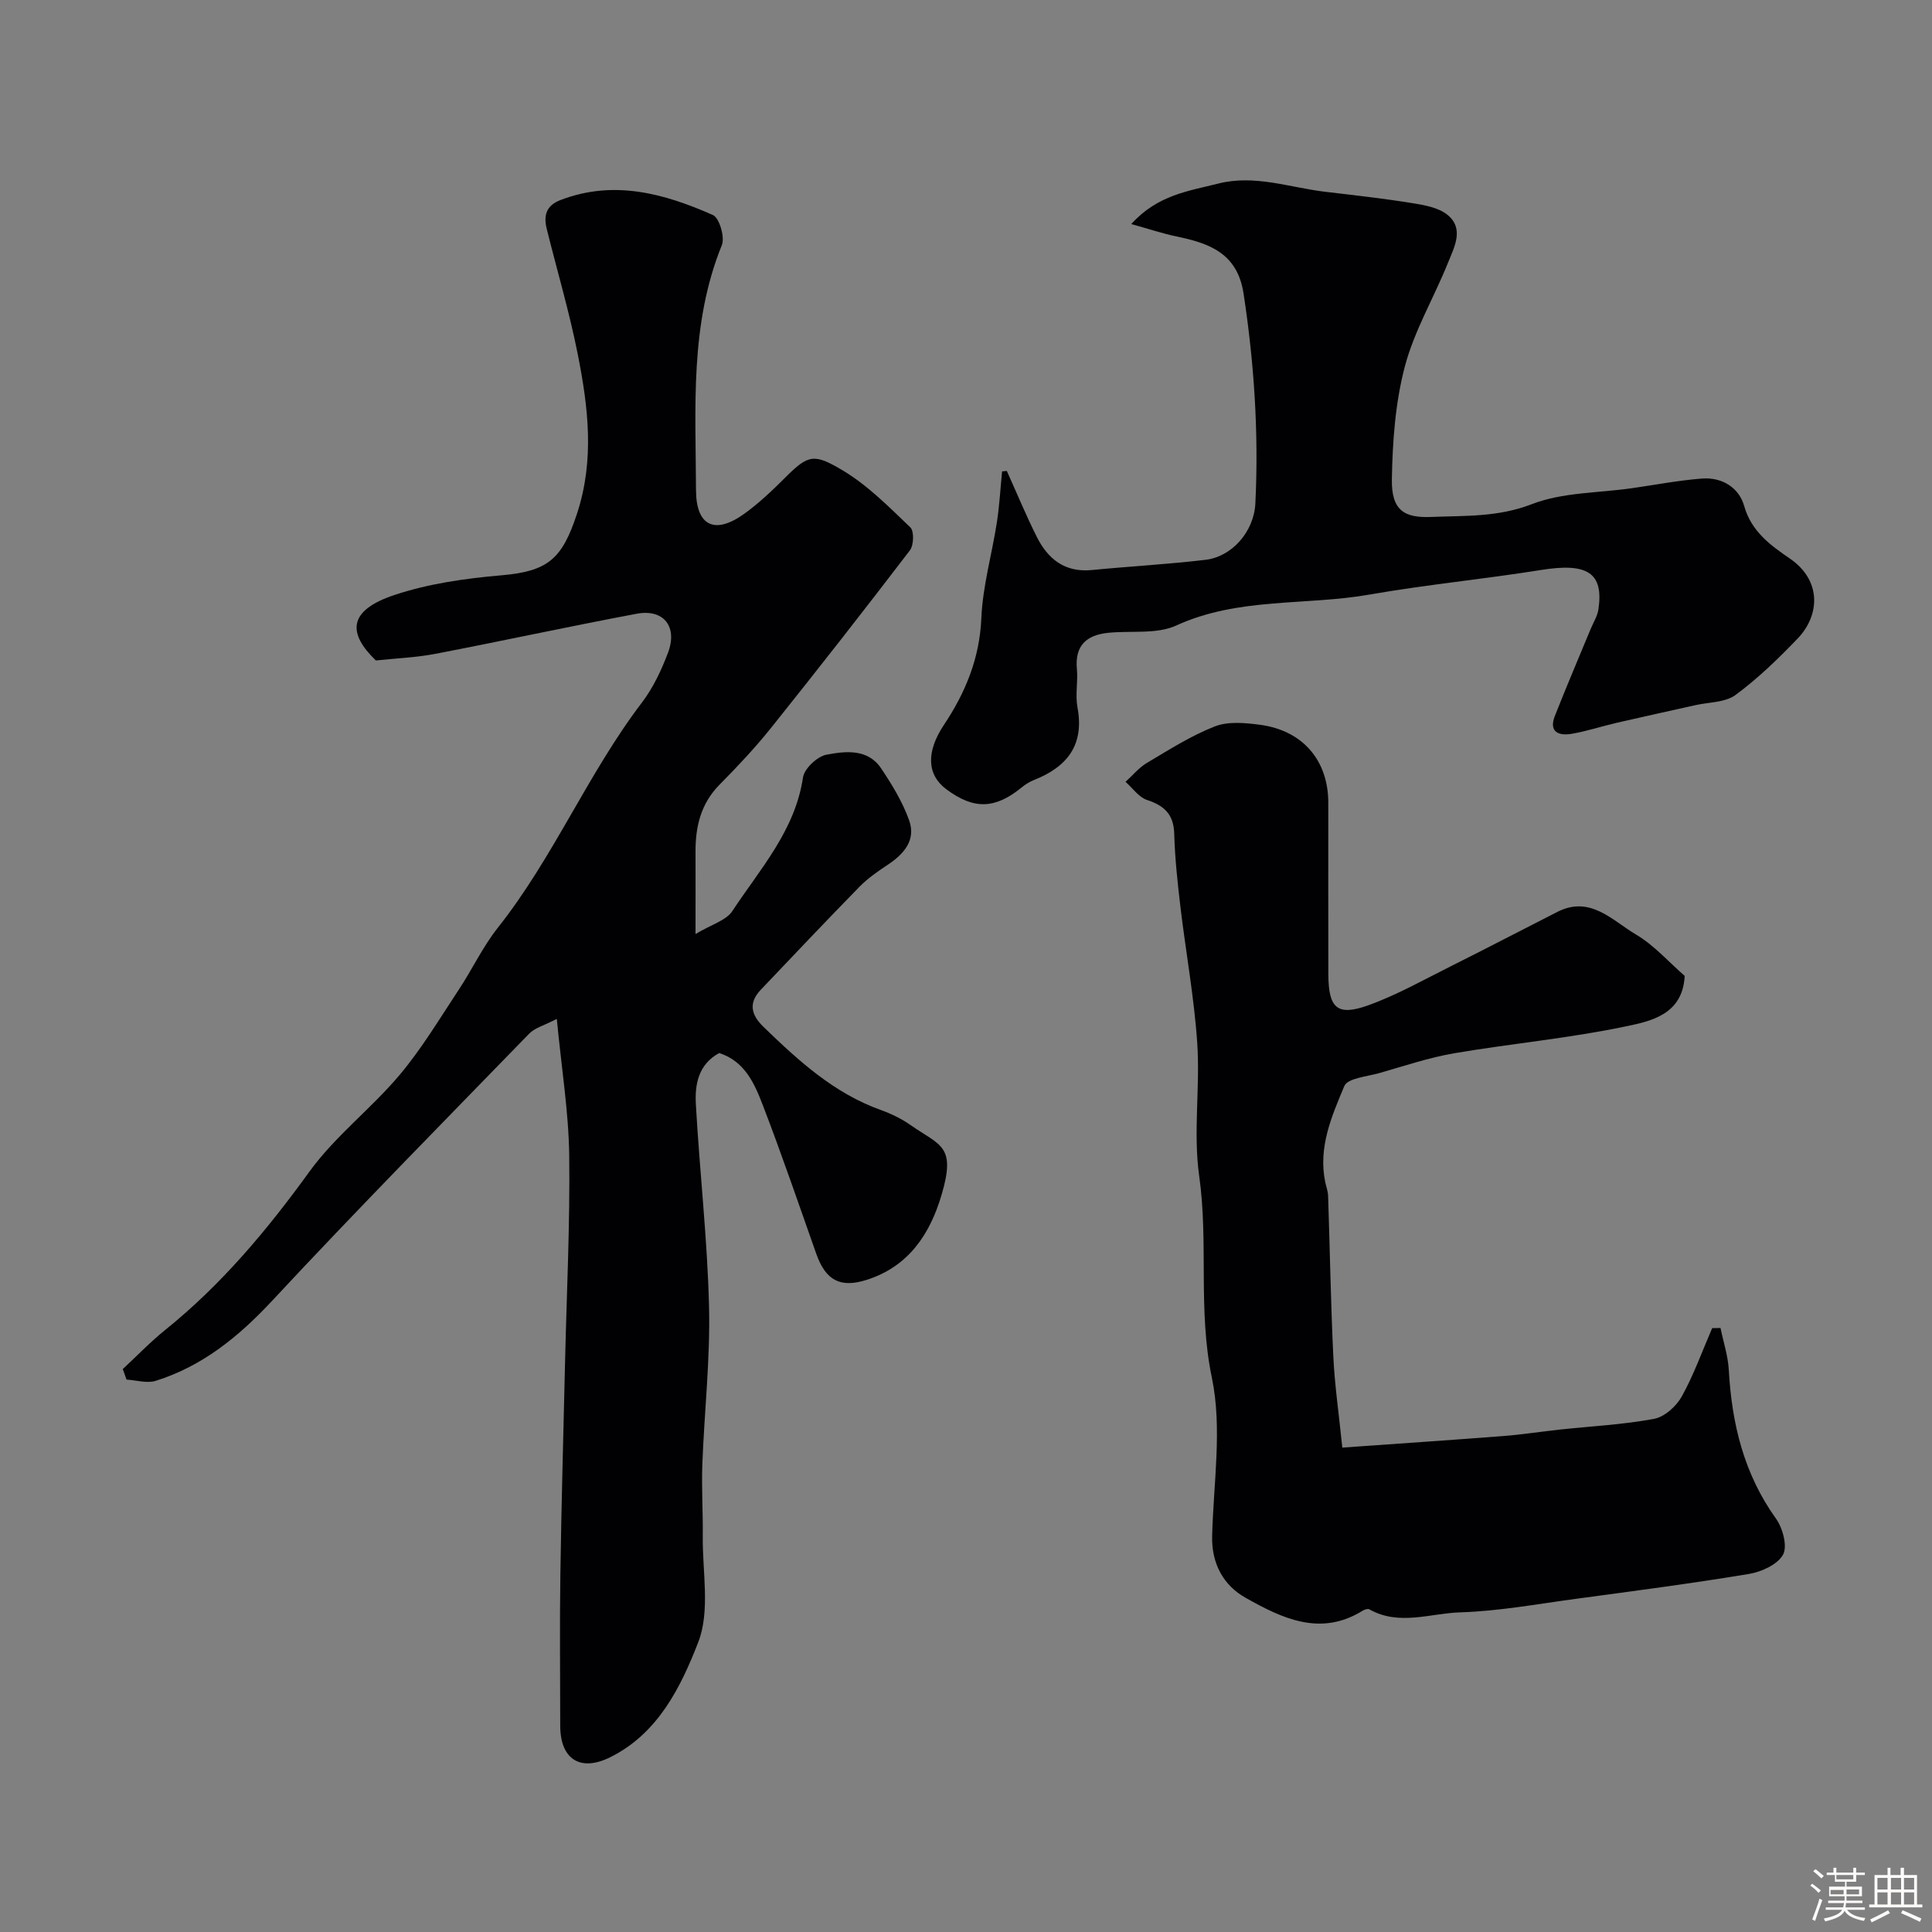
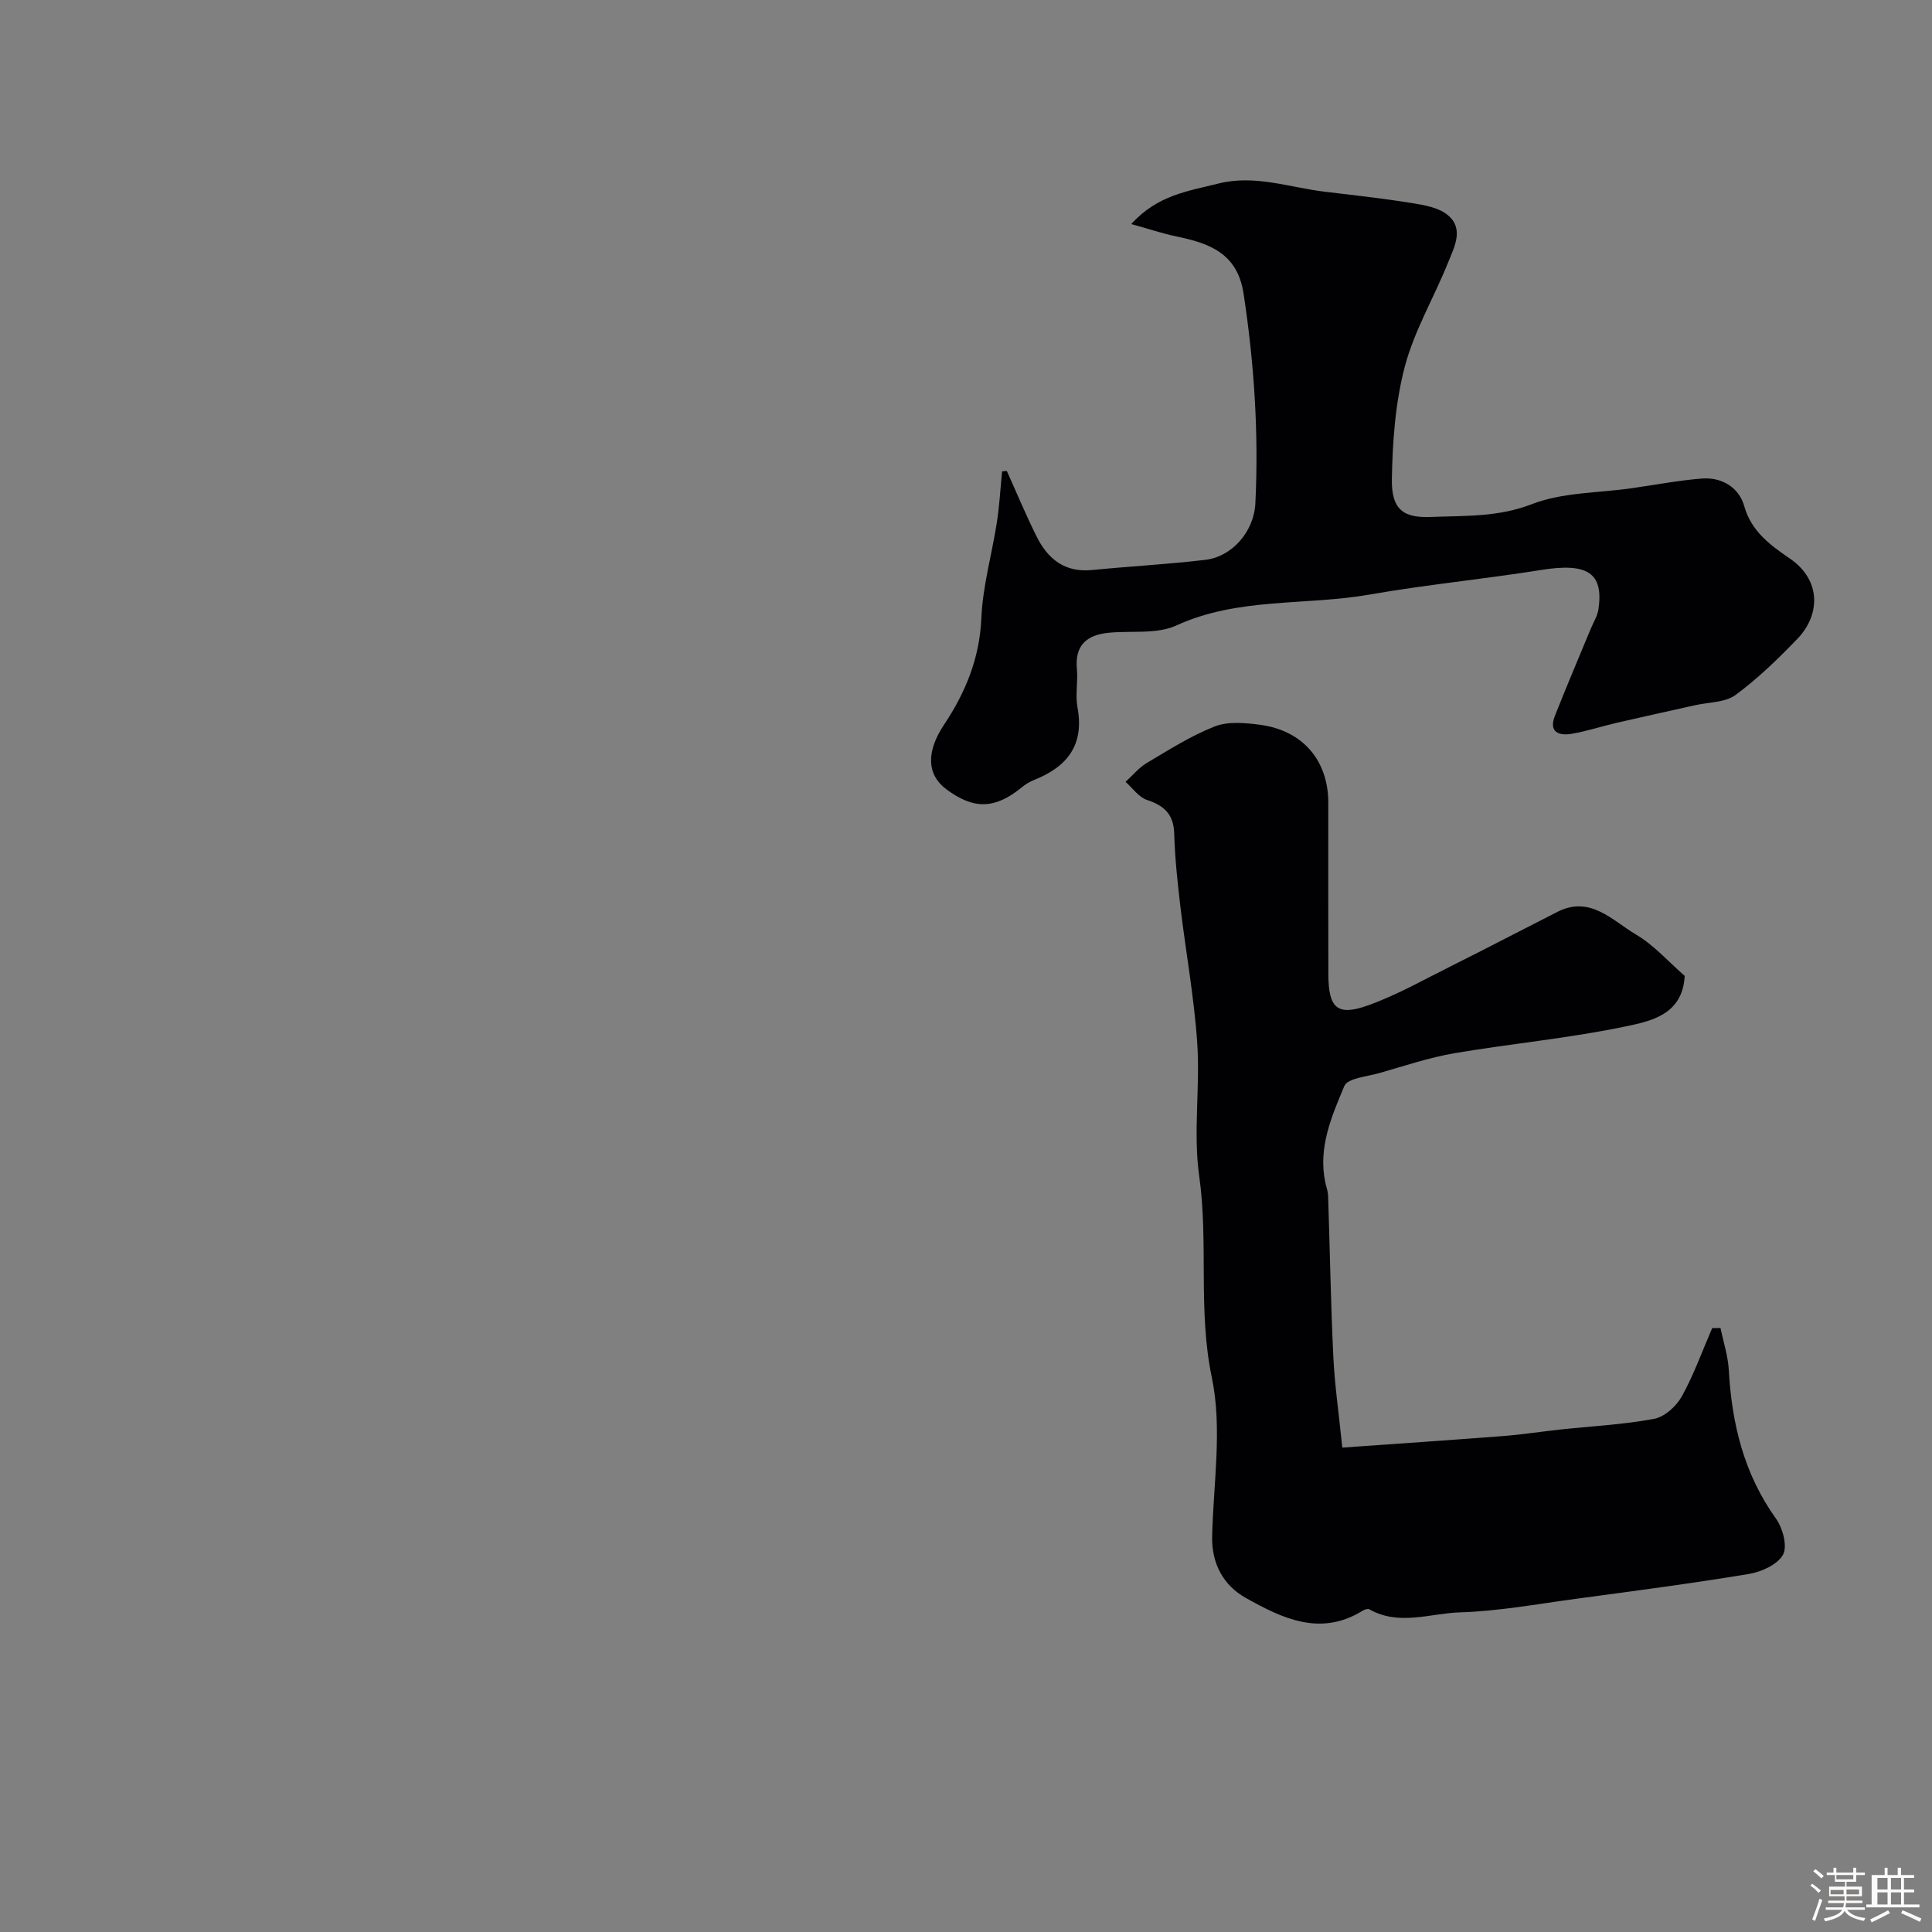
<svg xmlns="http://www.w3.org/2000/svg" enable-background="new 0 0 400 400" viewBox="0 0 400 400">
  <rect x="0" y="0" width="400" height="400" fill="#808080" stroke="none" />
  <path d="m374.8 390.4.4-.4c.7.5 1.3 1 1.8 1.4l-.5.5c-.5-.6-1.1-1.1-1.7-1.5zm1 7.3-.6-.3c.5-1.4 1.1-2.8 1.5-4.3.2.1.4.2.6.3-.5 1.3-1 2.8-1.5 4.3zm-.4-10.3.5-.4c.4.3 1 .8 1.7 1.4l-.5.5c-.5-.5-1.1-1-1.7-1.5zm2.5.3h1.7v-1h.6v1h3.5v-1h.6v1h1.8v.5h-1.8v1.4h-2v1h3.2v2h-3.2v.9h3.3v.5h-3.4c0 .3-.1.6-.1.9h4v.5h-3.7c.7.9 1.9 1.5 3.8 1.7-.1.2-.2.4-.3.6-2.1-.4-3.5-1.1-4-2.1-.4 1-1.8 1.7-4 2.2-.1-.2-.2-.4-.3-.6 2.1-.4 3.4-1 3.8-1.8h-3.4v-.5h3.6c.1-.3.1-.6.2-.9h-3.3v-.5h3.4c0-.3 0-.6 0-.9h-3.2v-2h3.3v-1h-2.1v-1.4h-1.7v-.5zm1.1 3.5v1h2.7c0-.3 0-.4 0-.4 0-.1 0-.2 0-.2 0-.1 0-.2 0-.3h-2.7zm1.2-3v.9h3.5v-.9zm4.7 3h-2.6v.6.4h2.6z" fill="#fcfbfa" />
-   <path d="m393.6 386.7h.6v1.5h2.7v6.1h1.1v.6h-11v-.6h1.1v-6.1h2.7v-1.5h.6v1.5h2.1v-1.5zm-2.7 8.8.4.6c-1.2.6-2.5 1.3-3.8 1.9-.1-.2-.2-.4-.3-.6 1.2-.6 2.5-1.2 3.7-1.9zm-2.2-6.7v2.4h2.1v-2.4zm0 3v2.5h2.1v-2.5zm2.8-3v2.4h2.1v-2.4zm0 3v2.5h2.1v-2.5zm6 6.1c-1.4-.7-2.7-1.3-3.9-1.8l.3-.6c1.5.6 2.7 1.2 3.9 1.7zm-1.2-9.1h-2.1v2.4h2.1zm-2.1 3v2.5h2.1v-2.5z" fill="#fcfbfa" />
+   <path d="m393.6 386.7v1.5h2.7v6.1h1.1v.6h-11v-.6h1.1v-6.1h2.7v-1.5h.6v1.5h2.1v-1.5zm-2.7 8.8.4.6c-1.2.6-2.5 1.3-3.8 1.9-.1-.2-.2-.4-.3-.6 1.2-.6 2.5-1.2 3.7-1.9zm-2.2-6.7v2.4h2.1v-2.4zm0 3v2.5h2.1v-2.5zm2.8-3v2.4h2.1v-2.4zm0 3v2.5h2.1v-2.5zm6 6.1c-1.4-.7-2.7-1.3-3.9-1.8l.3-.6c1.5.6 2.7 1.2 3.9 1.7zm-1.2-9.1h-2.1v2.4h2.1zm-2.1 3v2.5h2.1v-2.5z" fill="#fcfbfa" />
  <g fill="#010103">
-     <path d="m25.42 283.45c2.93-2.72 5.71-5.62 8.81-8.12 11.66-9.39 21.09-20.67 29.85-32.78 5.3-7.32 12.78-13.02 18.64-19.98 4.6-5.46 8.3-11.68 12.26-17.66 2.79-4.21 4.96-8.88 8.08-12.82 11.53-14.55 18.63-31.91 29.86-46.66 2.32-3.05 4.03-6.7 5.39-10.31 2.03-5.4-.92-9.1-6.5-8.05-13.92 2.61-27.77 5.63-41.68 8.3-3.99.77-8.1.92-12.31 1.37-5.83-5.61-5.87-10.34 3.89-13.57 7.02-2.33 14.59-3.41 22.01-4.05 9.74-.83 12.65-3.36 15.74-12.76 3.66-11.13 2.33-22.04.17-32.96-1.73-8.76-4.29-17.36-6.44-26.04-.66-2.68-.16-4.78 2.82-5.93 11.06-4.26 21.49-1.38 31.59 3.09 1.34.59 2.51 4.59 1.85 6.23-6.67 16.44-5.41 33.66-5.35 50.73.03 7.47 3.92 9.25 9.98 4.9 3.06-2.2 5.84-4.85 8.51-7.52 4.81-4.81 5.98-5 11.96-1.42 5.15 3.09 9.53 7.54 13.92 11.74.81.77.73 3.71-.09 4.77-9.44 12.36-19.03 24.61-28.74 36.75-3.3 4.12-6.94 7.99-10.66 11.75-3.87 3.92-5 8.65-4.98 13.88.02 5.14 0 10.27 0 17.05 3.29-1.98 6.35-2.8 7.64-4.78 5.73-8.7 12.97-16.63 14.61-27.63.28-1.85 2.95-4.36 4.86-4.72 3.94-.74 8.56-1.29 11.33 2.85 2.26 3.38 4.44 6.95 5.79 10.75 1.46 4.09-1.09 6.98-4.46 9.21-2.04 1.35-4.1 2.78-5.81 4.52-6.89 7.04-13.66 14.2-20.45 21.34-2.6 2.74-2.01 5.2.58 7.7 7.22 6.99 14.57 13.72 24.29 17.2 2.14.77 4.26 1.8 6.12 3.1 6.15 4.3 9.5 4.18 6.43 14.5-2.4 8.1-6.81 14.8-15.49 17.56-5.46 1.74-8.49.13-10.45-5.42-3.62-10.26-7.14-20.55-11.04-30.7-1.73-4.51-3.75-9.15-9.05-10.84-4.31 2.35-5.06 6.49-4.83 10.59.78 13.98 2.39 27.94 2.73 41.92.26 10.87-.98 21.78-1.39 32.67-.18 4.93.15 9.88.09 14.82-.09 7.39 1.58 15.52-.94 21.99-3.6 9.26-8.31 18.92-18.27 23.83-6.17 3.04-10.29.39-10.3-6.54-.01-10.5-.13-21 .03-31.5.21-14.6.64-29.2.97-43.81.33-14.27 1.04-28.54.86-42.8-.12-8.96-1.58-17.89-2.57-28.24-2.65 1.38-4.54 1.85-5.7 3.04-17.82 18.34-35.77 36.56-53.19 55.27-6.95 7.46-14.45 13.59-24.17 16.63-1.8.56-4-.14-6.02-.26-.25-.69-.51-1.44-.78-2.18z" />
    <path d="m356.21 274.94c.6 2.9 1.56 5.79 1.72 8.71.62 11.12 3.13 21.51 9.77 30.77 1.4 1.96 2.41 5.71 1.46 7.45-1.12 2.05-4.47 3.57-7.06 4-11.92 1.98-23.92 3.54-35.9 5.16-7.94 1.07-15.89 2.54-23.87 2.79-6.23.19-12.68 2.86-18.83-.63-.31-.18-.99.05-1.38.29-8.76 5.44-16.72 1.55-24.23-2.67-4.56-2.56-7.07-7.05-6.93-12.77.27-10.97 2.13-22.33-.06-32.82-2.92-13.97-.66-27.89-2.62-41.75-1.27-8.99.21-18.32-.4-27.45-.63-9.44-2.36-18.81-3.48-28.22-.6-5.05-1.15-10.13-1.29-15.21-.12-4-2.06-5.79-5.64-6.97-1.71-.57-2.98-2.46-4.44-3.75 1.46-1.32 2.75-2.92 4.41-3.91 4.58-2.72 9.14-5.63 14.06-7.56 2.76-1.08 6.29-.75 9.38-.34 8.87 1.18 14.13 7.4 14.13 16.15 0 11.83-.02 23.66.01 35.49.02 7.05 1.84 8.76 8.31 6.42 5.91-2.13 11.46-5.28 17.11-8.1 7.37-3.68 14.66-7.5 22.01-11.23 6.8-3.45 11.36 1.79 16.24 4.68 3.77 2.22 6.8 5.7 10.11 8.58-.43 8.07-7.06 9.38-12.34 10.48-11.66 2.44-23.59 3.53-35.35 5.53-5.25.9-10.36 2.63-15.5 4.1-2.56.73-6.6 1.06-7.28 2.69-2.62 6.24-5.44 12.7-3.96 19.86.2.96.57 1.91.6 2.87.37 11.1.55 22.2 1.08 33.29.28 5.88 1.14 11.74 1.86 18.84 11.32-.81 22.31-1.54 33.28-2.39 3.92-.3 7.82-.92 11.73-1.34 6.52-.7 13.1-1.02 19.53-2.22 2.17-.4 4.61-2.6 5.74-4.63 2.5-4.5 4.24-9.41 6.3-14.16.58.01 1.15-.01 1.72-.03z" />
    <path d="m208.45 97.5c2.05 4.55 3.96 9.16 6.19 13.62 2.3 4.61 5.82 7.45 11.42 6.9 7.85-.77 15.74-1.19 23.56-2.12 5.37-.64 10-5.75 10.29-11.69.71-14.53-.24-28.99-2.44-43.41-1.27-8.35-7.04-10.43-13.87-11.84-2.9-.6-5.72-1.56-9.38-2.57 5.47-6.07 11.91-6.83 17.99-8.38 7.58-1.93 14.82.83 22.19 1.7 6.01.71 12.04 1.38 18.01 2.35 2.53.41 5.45.91 7.31 2.45 3.46 2.85 1.38 6.63.1 9.82-2.89 7.21-6.98 14.07-8.95 21.5-1.99 7.52-2.56 15.55-2.7 23.38-.12 6.59 2.72 8.03 8.1 7.82 7.03-.28 13.87.07 20.88-2.65 6.36-2.47 13.76-2.3 20.7-3.3 4.83-.69 9.64-1.62 14.5-2 4.17-.33 7.7 1.87 8.77 5.7 1.49 5.31 5.58 8.21 9.41 10.83 6.72 4.59 6.24 11.83 1.63 16.62-4 4.16-8.2 8.24-12.83 11.65-2.14 1.58-5.52 1.48-8.34 2.12-5.38 1.21-10.78 2.38-16.15 3.62-3.17.73-6.27 1.77-9.47 2.31-2.66.45-4.76-.38-3.45-3.71 2.38-6.04 4.93-12 7.41-18 .56-1.35 1.4-2.66 1.61-4.06 1.11-7.61-2.31-9.69-11.9-8.15-11.78 1.89-23.68 3.02-35.43 5.08-13.3 2.34-27.19.52-40.07 6.41-4.09 1.87-9.39 1.03-14.13 1.52-4.44.46-6.9 2.62-6.45 7.47.24 2.64-.36 5.4.12 7.98 1.47 7.85-2.2 12.34-9.07 15.05-.89.35-1.75.91-2.5 1.52-5.5 4.48-9.88 4.61-15.57.38-4.09-3.04-4.19-7.81-.51-13.34 4.46-6.69 7.4-13.79 7.75-22.13.28-6.63 2.19-13.18 3.21-19.79.54-3.49.73-7.04 1.08-10.56.33-.03.65-.06.98-.1z" />
  </g>
</svg>